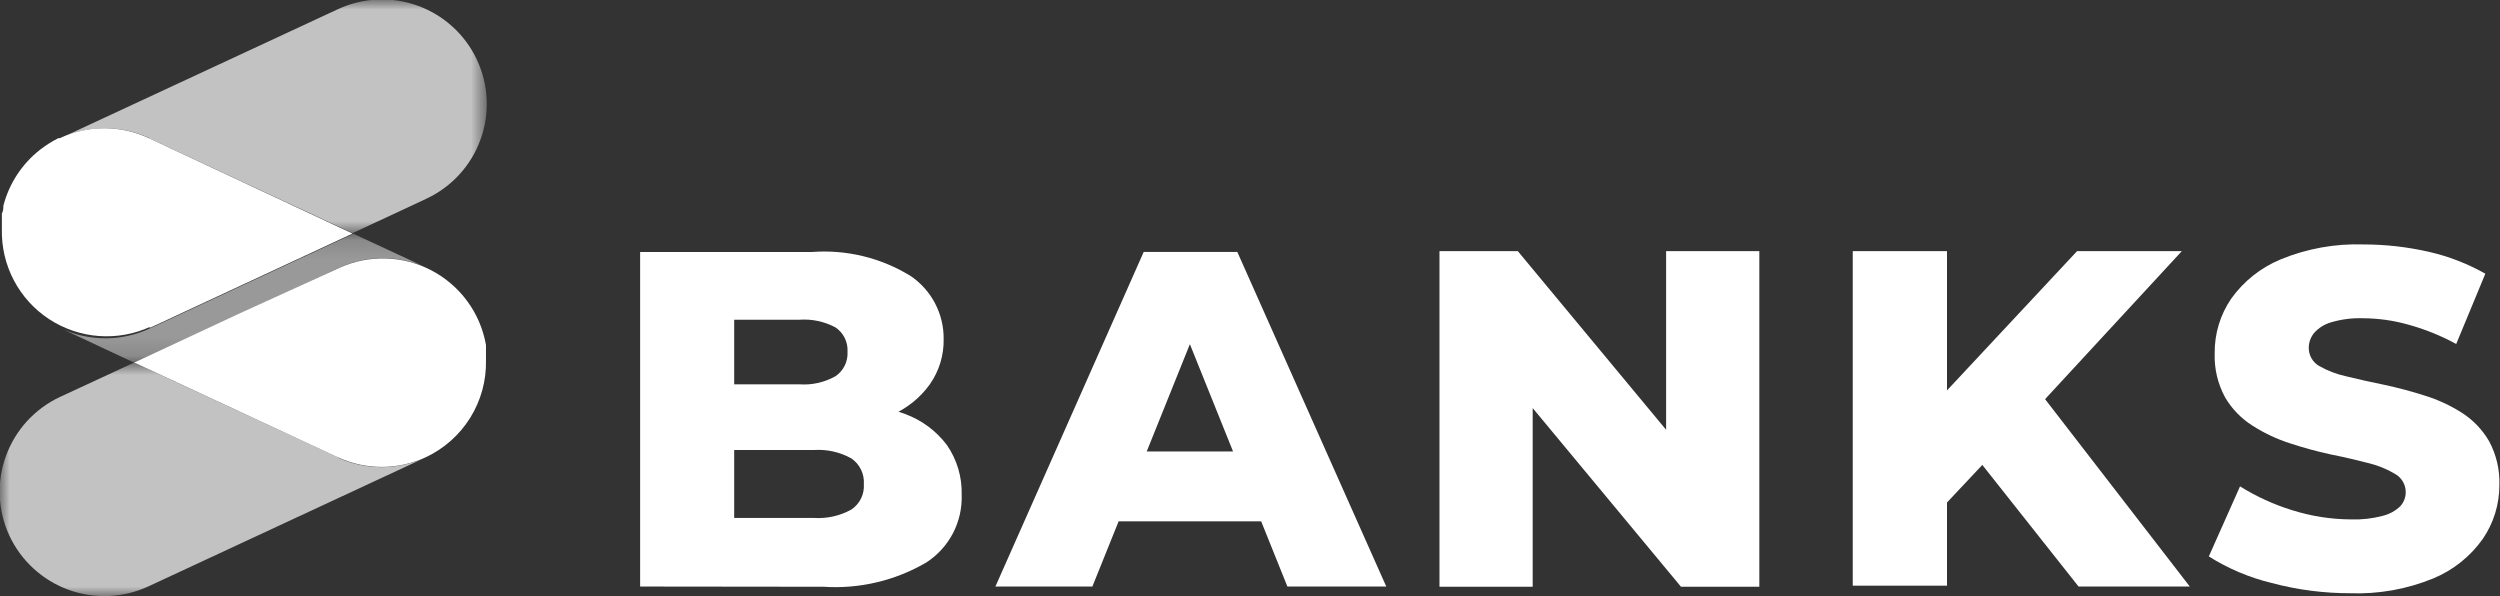
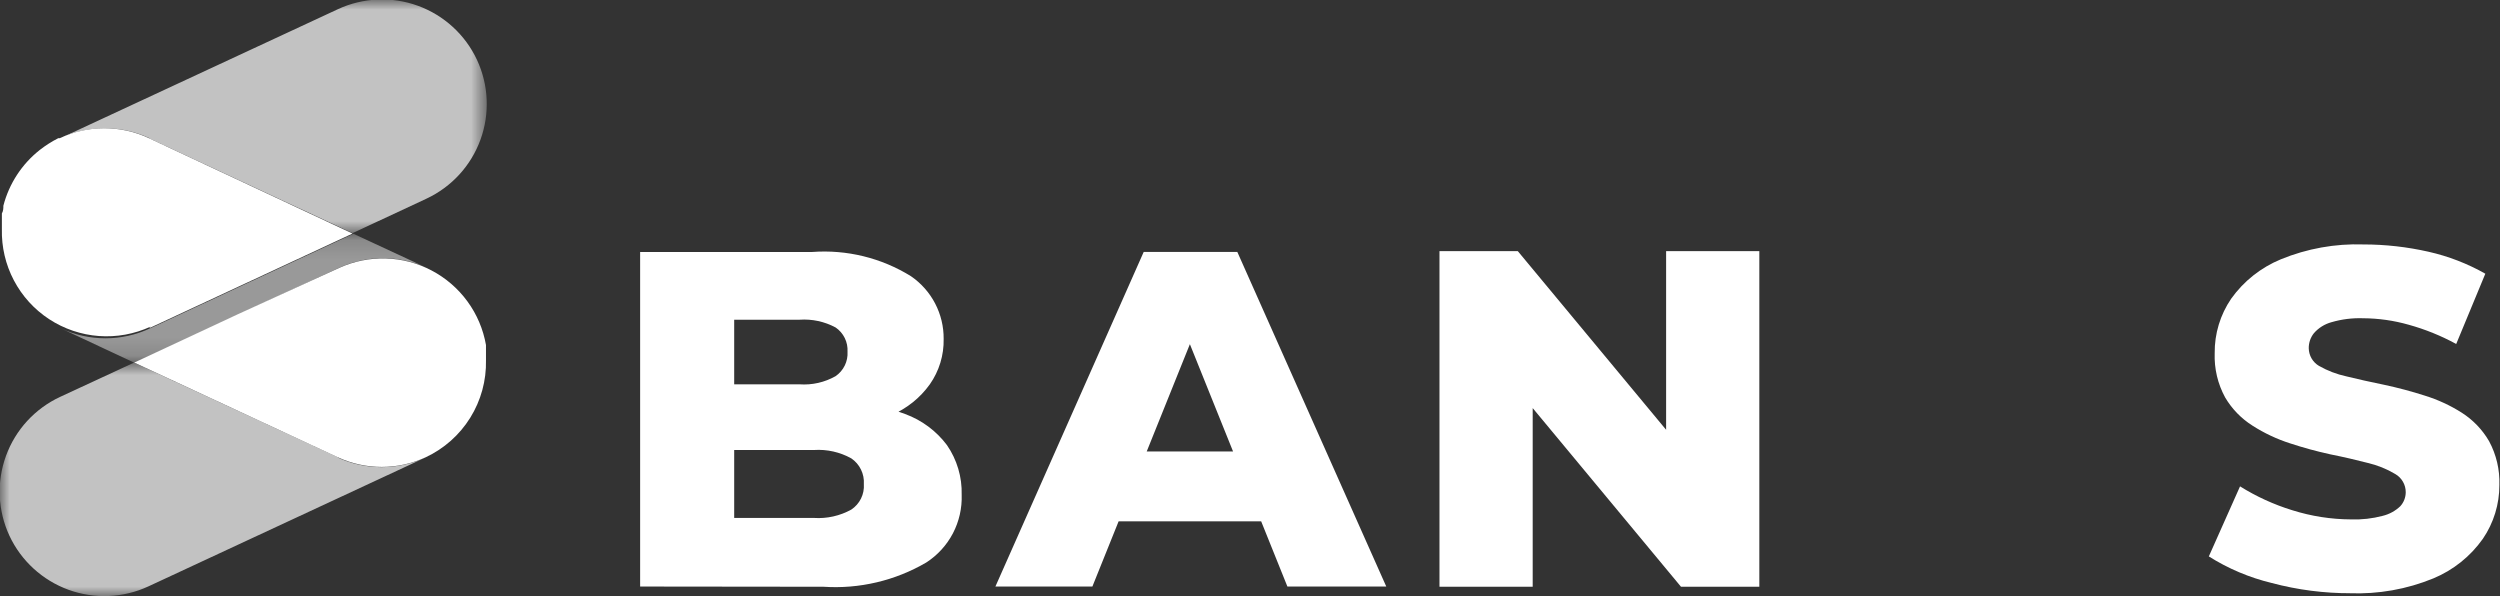
<svg xmlns="http://www.w3.org/2000/svg" width="130" height="31" viewBox="0 0 130 31" fill="none">
  <rect x="0" y="0" width="130" height="31" fill="#333333" stroke="none" />
  <g clip-path="url(#clip0_927_7364)">
    <path d="M33.287 30.5V13.103H42.23C44.034 12.969 45.834 13.41 47.371 14.364C47.9 14.727 48.332 15.215 48.628 15.783C48.924 16.352 49.076 16.985 49.07 17.626C49.087 18.469 48.836 19.295 48.351 19.985C47.846 20.69 47.156 21.243 46.358 21.584C45.389 21.988 44.347 22.184 43.297 22.16L43.798 20.964C44.914 20.938 46.024 21.13 47.066 21.529C47.934 21.847 48.691 22.41 49.244 23.149C49.765 23.907 50.032 24.809 50.007 25.727C50.032 26.423 49.875 27.113 49.553 27.731C49.23 28.348 48.752 28.872 48.166 29.25C46.55 30.195 44.687 30.635 42.818 30.511L33.287 30.5ZM38.178 26.933H42.328C43.002 26.977 43.675 26.826 44.267 26.499C44.483 26.355 44.658 26.157 44.773 25.923C44.888 25.69 44.938 25.431 44.92 25.172C44.937 24.912 44.886 24.651 44.771 24.417C44.657 24.182 44.483 23.982 44.267 23.835C43.675 23.507 43.002 23.356 42.328 23.4H37.829V19.985H41.576C42.229 20.031 42.88 19.883 43.45 19.561C43.654 19.421 43.819 19.23 43.928 19.007C44.037 18.784 44.086 18.537 44.071 18.289C44.085 18.043 44.036 17.798 43.927 17.577C43.818 17.356 43.654 17.166 43.45 17.028C42.876 16.719 42.226 16.58 41.576 16.625H38.178V26.933Z" fill="white" />
    <path d="M51.761 30.5L59.472 13.102H64.341L72.086 30.5H66.945L60.899 15.473H62.849L56.804 30.5H51.761ZM55.987 27.108L57.251 23.476H65.79L67.064 27.108H55.987Z" fill="white" />
    <path d="M74.853 30.51V13.059H78.926L88.566 24.671H86.638V13.059H91.485V30.51H87.411L77.772 18.898H79.7V30.51H74.853Z" fill="white" />
-     <path d="M96.343 13.059H101.244V30.456H96.343V13.059ZM100.765 26.64L100.493 21.105L108.008 13.059H113.455L105.972 21.159L103.227 24.019L100.765 26.64ZM108.085 30.5L102.388 23.301L105.656 19.865L113.869 30.5H108.085Z" fill="white" />
    <path d="M122.255 30.848C120.862 30.854 119.473 30.674 118.127 30.315C116.97 30.036 115.866 29.569 114.859 28.934L116.482 25.291C117.329 25.82 118.24 26.237 119.195 26.531C120.185 26.843 121.217 27.005 122.255 27.009C122.81 27.028 123.364 26.966 123.9 26.824C124.244 26.741 124.559 26.568 124.815 26.324C124.997 26.125 125.097 25.865 125.098 25.596C125.099 25.404 125.049 25.216 124.953 25.05C124.858 24.884 124.72 24.745 124.554 24.65C124.111 24.385 123.629 24.191 123.127 24.073C122.538 23.921 121.896 23.769 121.188 23.628C120.474 23.473 119.769 23.28 119.075 23.051C118.392 22.831 117.74 22.524 117.136 22.138C116.55 21.769 116.061 21.266 115.709 20.67C115.323 19.965 115.135 19.168 115.164 18.365C115.153 17.353 115.453 16.363 116.025 15.527C116.676 14.617 117.571 13.909 118.606 13.483C119.966 12.925 121.429 12.662 122.898 12.711C124.038 12.711 125.174 12.839 126.285 13.091C127.32 13.325 128.315 13.71 129.237 14.233L127.723 17.887C126.94 17.46 126.11 17.124 125.251 16.886C124.478 16.666 123.679 16.553 122.876 16.549C122.32 16.53 121.765 16.6 121.231 16.756C120.882 16.853 120.567 17.049 120.327 17.321C120.146 17.546 120.05 17.826 120.055 18.115C120.059 18.3 120.11 18.481 120.203 18.641C120.297 18.8 120.429 18.934 120.589 19.028C121.034 19.28 121.515 19.464 122.016 19.572C122.604 19.713 123.257 19.866 123.965 20.007C124.682 20.16 125.391 20.348 126.089 20.572C126.769 20.783 127.417 21.082 128.017 21.464C128.6 21.837 129.086 22.344 129.433 22.943C129.809 23.64 129.993 24.424 129.967 25.215C129.972 26.216 129.672 27.194 129.107 28.02C128.461 28.934 127.57 29.646 126.536 30.076C125.156 30.642 123.67 30.905 122.179 30.848" fill="white" />
    <g opacity="0.7">
      <mask id="mask0_927_7364" style="mask-type:luminance" maskUnits="userSpaceOnUse" x="3" y="0" width="23" height="13">
        <path d="M25.314 0H3.104V12.146H25.314V0Z" fill="white" />
      </mask>
      <g mask="url(#mask0_927_7364)">
        <path d="M7.744 7.188L18.331 12.124L22.177 10.33C23.483 9.719 24.493 8.616 24.985 7.262C25.477 5.909 25.411 4.415 24.802 3.11C24.191 1.804 23.087 0.794 21.731 0.3C20.375 -0.193 18.878 -0.129 17.569 0.479L3.137 7.188C3.862 6.847 4.655 6.67 5.457 6.67C6.259 6.67 7.051 6.847 7.777 7.188" fill="white" />
      </g>
    </g>
    <g opacity="0.5">
      <mask id="mask1_927_7364" style="mask-type:luminance" maskUnits="userSpaceOnUse" x="3" y="12" width="20" height="7">
        <path d="M22.187 12.146H3.137V18.854H22.187V12.146Z" fill="white" />
      </mask>
      <g mask="url(#mask1_927_7364)">
        <path d="M22.221 13.94L18.375 12.156L7.788 17.082C7.067 17.418 6.28 17.592 5.484 17.592C4.688 17.592 3.902 17.418 3.181 17.082L7.015 18.876L17.602 13.94C18.325 13.602 19.113 13.427 19.911 13.427C20.709 13.427 21.498 13.602 22.221 13.94Z" fill="white" />
      </g>
    </g>
    <path d="M7.745 17.071L18.332 12.145L7.745 7.187C7.019 6.846 6.227 6.669 5.425 6.669C4.623 6.669 3.83 6.846 3.105 7.187H3.028C2.69 7.359 2.369 7.563 2.07 7.796C1.138 8.531 0.472 9.551 0.175 10.699C0.175 10.829 0.175 10.96 0.098 11.101V11.254V11.504C0.098 11.612 0.098 11.721 0.098 11.819V11.917C0.076 12.841 0.289 13.755 0.719 14.574C1.149 15.393 1.78 16.089 2.554 16.596C3.329 17.103 4.219 17.405 5.143 17.473C6.066 17.541 6.992 17.372 7.832 16.984" fill="white" />
    <g opacity="0.7">
      <mask id="mask2_927_7364" style="mask-type:luminance" maskUnits="userSpaceOnUse" x="0" y="18" width="23" height="13">
        <path d="M22.144 18.855H0V31H22.144V18.855Z" fill="white" />
      </mask>
      <g mask="url(#mask2_927_7364)">
        <path d="M17.581 23.78L6.971 18.855L3.126 20.638C1.818 21.247 0.806 22.349 0.312 23.703C-0.183 25.057 -0.118 26.551 0.49 27.858C1.101 29.163 2.205 30.174 3.561 30.668C4.917 31.161 6.414 31.097 7.723 30.489L22.123 23.791C21.407 24.121 20.629 24.291 19.841 24.291C19.053 24.291 18.274 24.121 17.559 23.791" fill="white" />
      </g>
    </g>
    <path d="M12.341 16.353L6.982 18.854L17.57 23.78C18.285 24.109 19.064 24.28 19.852 24.28C20.64 24.28 21.418 24.109 22.134 23.78C23.09 23.333 23.896 22.618 24.453 21.722C25.01 20.827 25.294 19.788 25.271 18.735V18.626C25.276 18.532 25.276 18.437 25.271 18.343V18.049C25.271 18.049 25.271 17.973 25.271 17.941C25.128 17.122 24.799 16.347 24.309 15.676C23.819 15.004 23.181 14.453 22.445 14.066C21.709 13.678 20.893 13.464 20.062 13.441C19.23 13.417 18.403 13.584 17.646 13.928L12.341 16.353Z" fill="white" />
  </g>
  <defs>
    <clipPath id="clip0_927_7364">
      <rect width="130" height="31" fill="white" />
    </clipPath>
  </defs>
</svg>